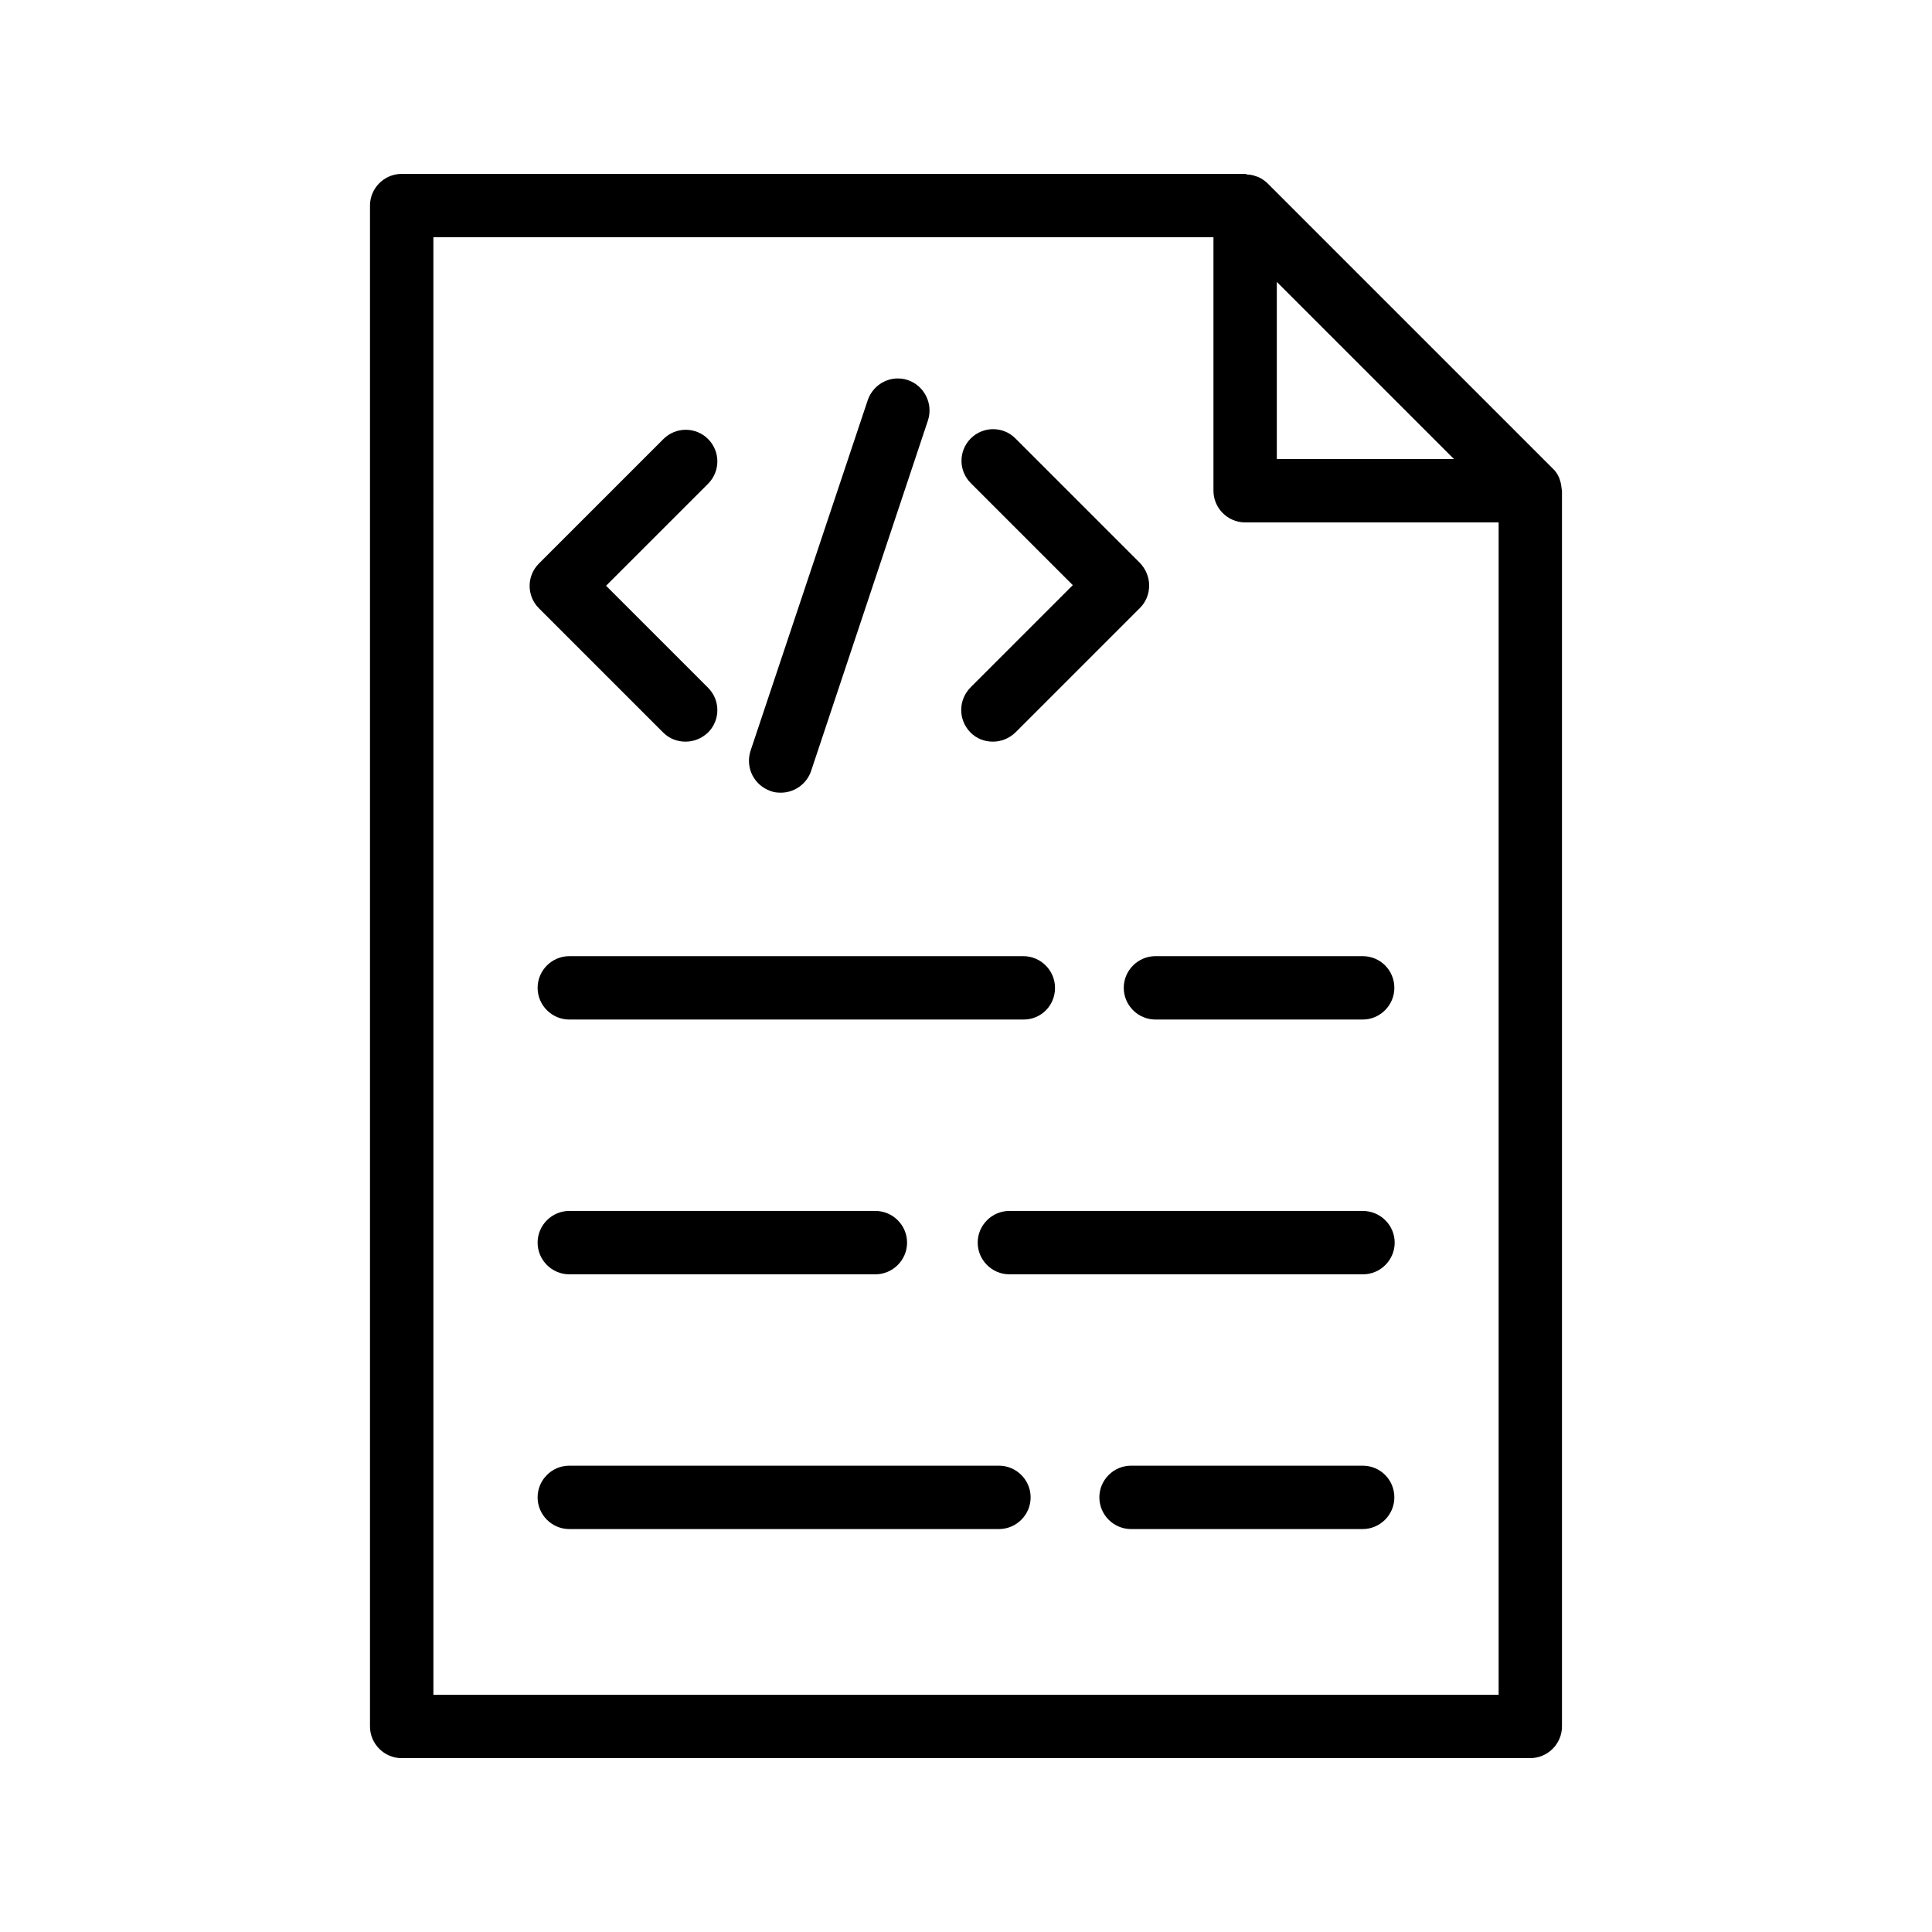
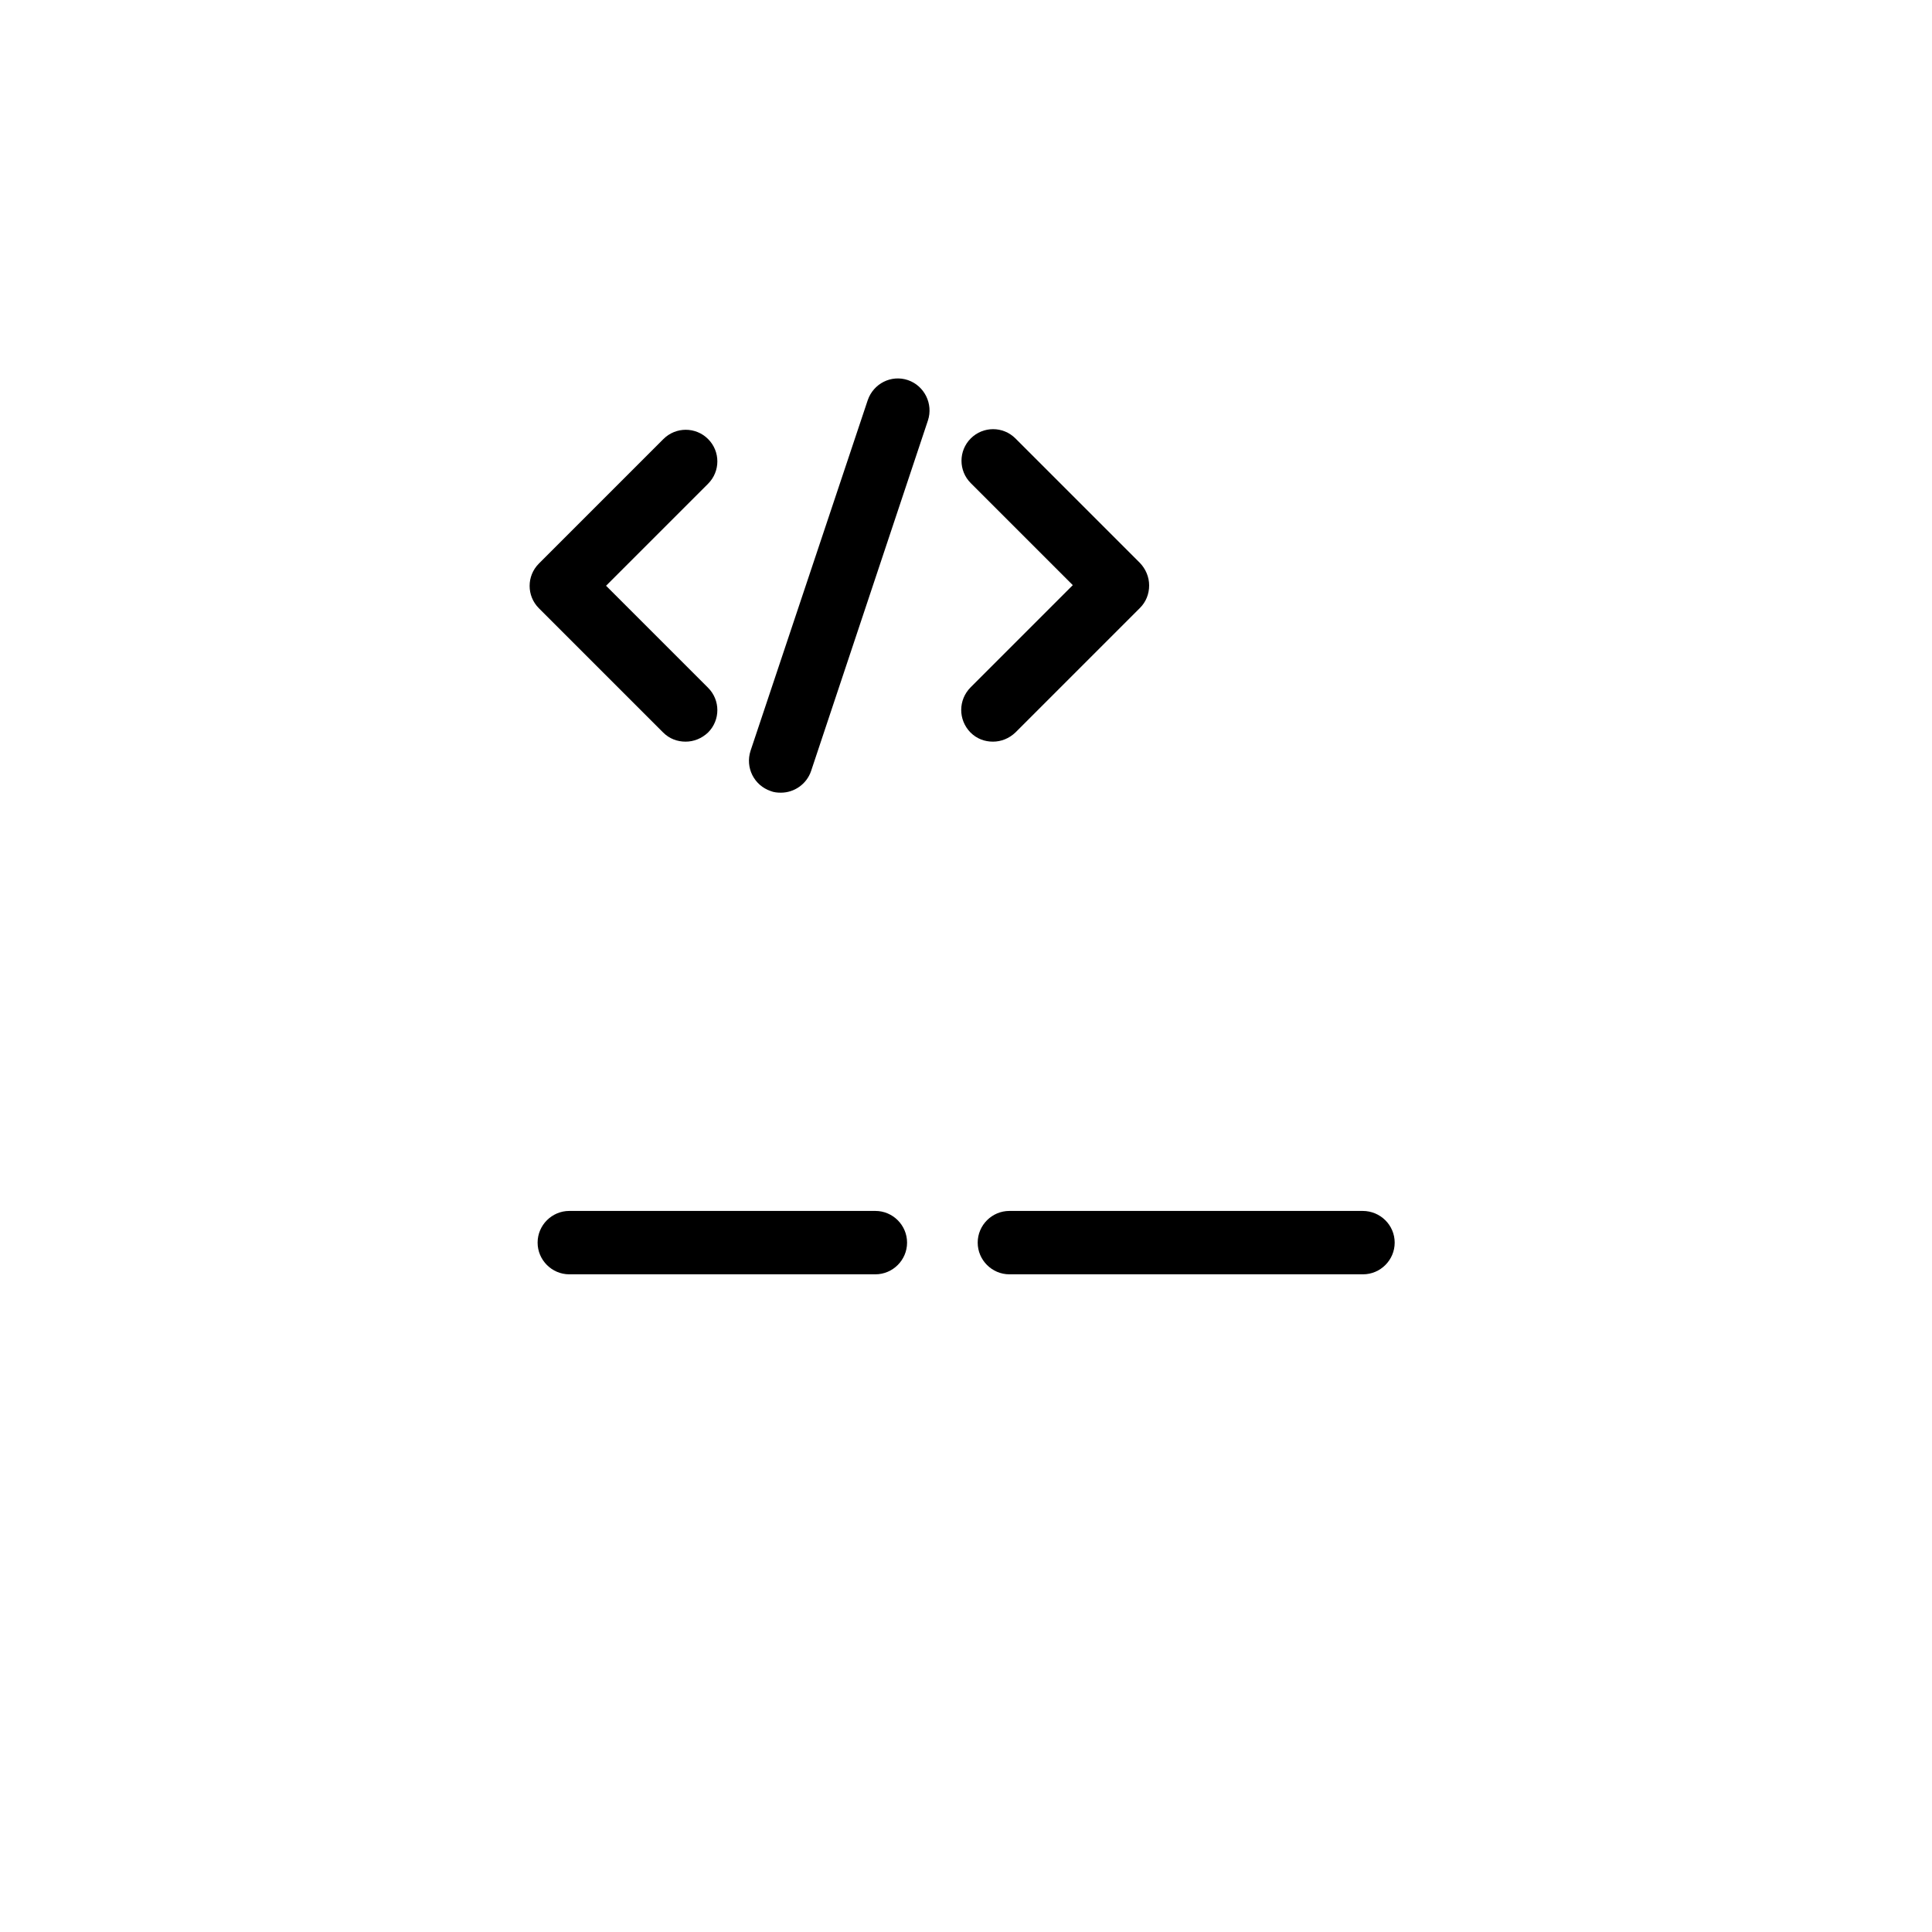
<svg xmlns="http://www.w3.org/2000/svg" fill="#000000" width="800px" height="800px" version="1.1" viewBox="144 144 512 512">
  <g>
-     <path d="m250.45 609.92h299.09c4.617 0 8.398-3.777 8.398-8.398v-327.47c0-0.168-0.082-0.336-0.082-0.504-0.082-0.754-0.168-1.426-0.418-2.184-0.082-0.25-0.168-0.504-0.25-0.754-0.418-0.922-0.922-1.762-1.68-2.434l-75.57-75.57c-0.754-0.754-1.594-1.258-2.434-1.68-0.25-0.082-0.504-0.168-0.754-0.25-0.672-0.25-1.426-0.418-2.184-0.418-0.262-0.094-0.43-0.176-0.598-0.176h-223.52c-4.617 0-8.398 3.777-8.398 8.398v403.05c0.004 4.617 3.781 8.395 8.398 8.395zm231.92-391.21 46.938 46.938h-46.938zm-223.52-11.84h206.73v67.176c0 4.617 3.777 8.398 8.398 8.398h67.176v310.68l-282.3-0.004z" />
    <path d="m401.18 338.11c1.68 1.68 3.777 2.434 5.961 2.434 2.184 0 4.281-0.84 5.961-2.434l33-33c1.594-1.594 2.434-3.695 2.434-5.961s-0.922-4.367-2.434-5.961l-33-33c-3.273-3.273-8.566-3.273-11.84 0-3.273 3.273-3.273 8.566 0 11.84l27.039 27.039-27.039 27.039c-3.359 3.356-3.359 8.645-0.082 12.004z" />
    <path d="m319.73 338.11c1.68 1.68 3.777 2.434 5.961 2.434s4.281-0.84 5.961-2.434c3.273-3.273 3.273-8.566 0-11.84l-27.039-27.039 27.039-27.039c3.273-3.273 3.273-8.566 0-11.84-3.273-3.273-8.566-3.273-11.84 0l-33 33c-3.273 3.273-3.273 8.566 0 11.84z" />
    <path d="m348.27 353.65c0.84 0.336 1.762 0.418 2.688 0.418 3.527 0 6.801-2.266 7.977-5.711l30.984-92.953c1.426-4.367-0.922-9.152-5.289-10.664-4.449-1.512-9.152 0.922-10.664 5.289l-31.07 92.957c-1.426 4.449 0.926 9.152 5.375 10.664z" />
-     <path d="m505.12 397.39h-54.914c-4.617 0-8.398 3.777-8.398 8.398 0 4.617 3.777 8.398 8.398 8.398h54.914c4.617 0 8.398-3.777 8.398-8.398 0-4.617-3.695-8.398-8.398-8.398z" />
-     <path d="m423.59 405.79c0-4.617-3.777-8.398-8.398-8.398h-120.32c-4.617 0-8.398 3.777-8.398 8.398 0 4.617 3.777 8.398 8.398 8.398h120.41c4.617-0.004 8.312-3.695 8.312-8.398z" />
    <path d="m505.12 464.91h-93.621c-4.617 0-8.398 3.777-8.398 8.398 0 4.617 3.777 8.398 8.398 8.398h93.707c4.617 0 8.398-3.777 8.398-8.398 0-4.621-3.781-8.398-8.484-8.398z" />
    <path d="m294.87 464.91c-4.617 0-8.398 3.777-8.398 8.398 0 4.617 3.777 8.398 8.398 8.398h81.113c4.617 0 8.398-3.777 8.398-8.398 0-4.617-3.777-8.398-8.398-8.398z" />
-     <path d="m505.12 532.42h-61.379c-4.617 0-8.398 3.777-8.398 8.398 0 4.617 3.777 8.398 8.398 8.398h61.379c4.617 0 8.398-3.777 8.398-8.398s-3.695-8.398-8.398-8.398z" />
-     <path d="m408.73 532.42h-113.86c-4.617 0-8.398 3.777-8.398 8.398 0 4.617 3.777 8.398 8.398 8.398h113.86c4.617 0 8.398-3.777 8.398-8.398s-3.781-8.398-8.398-8.398z" />
  </g>
</svg>